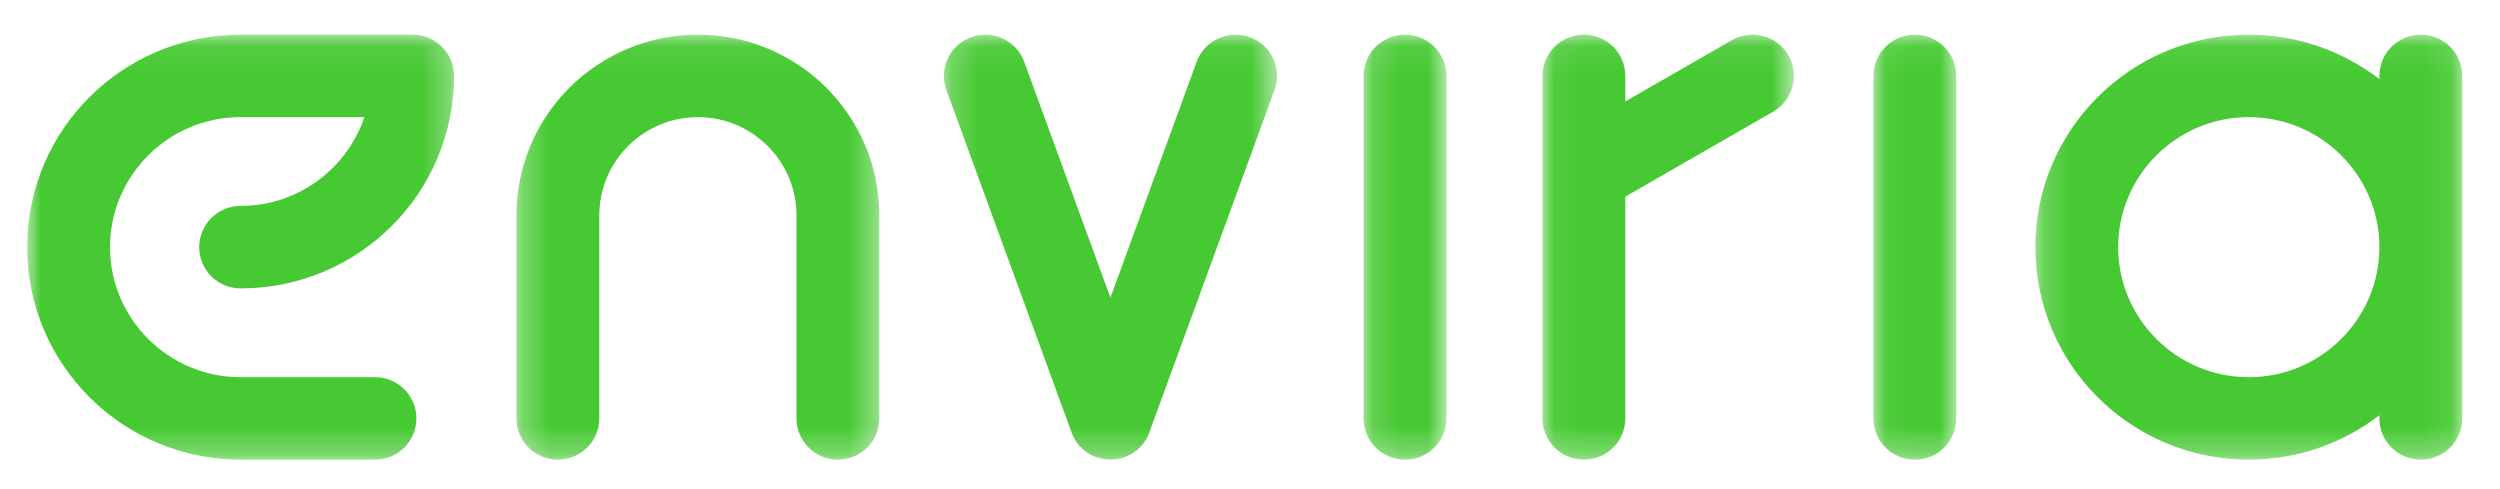
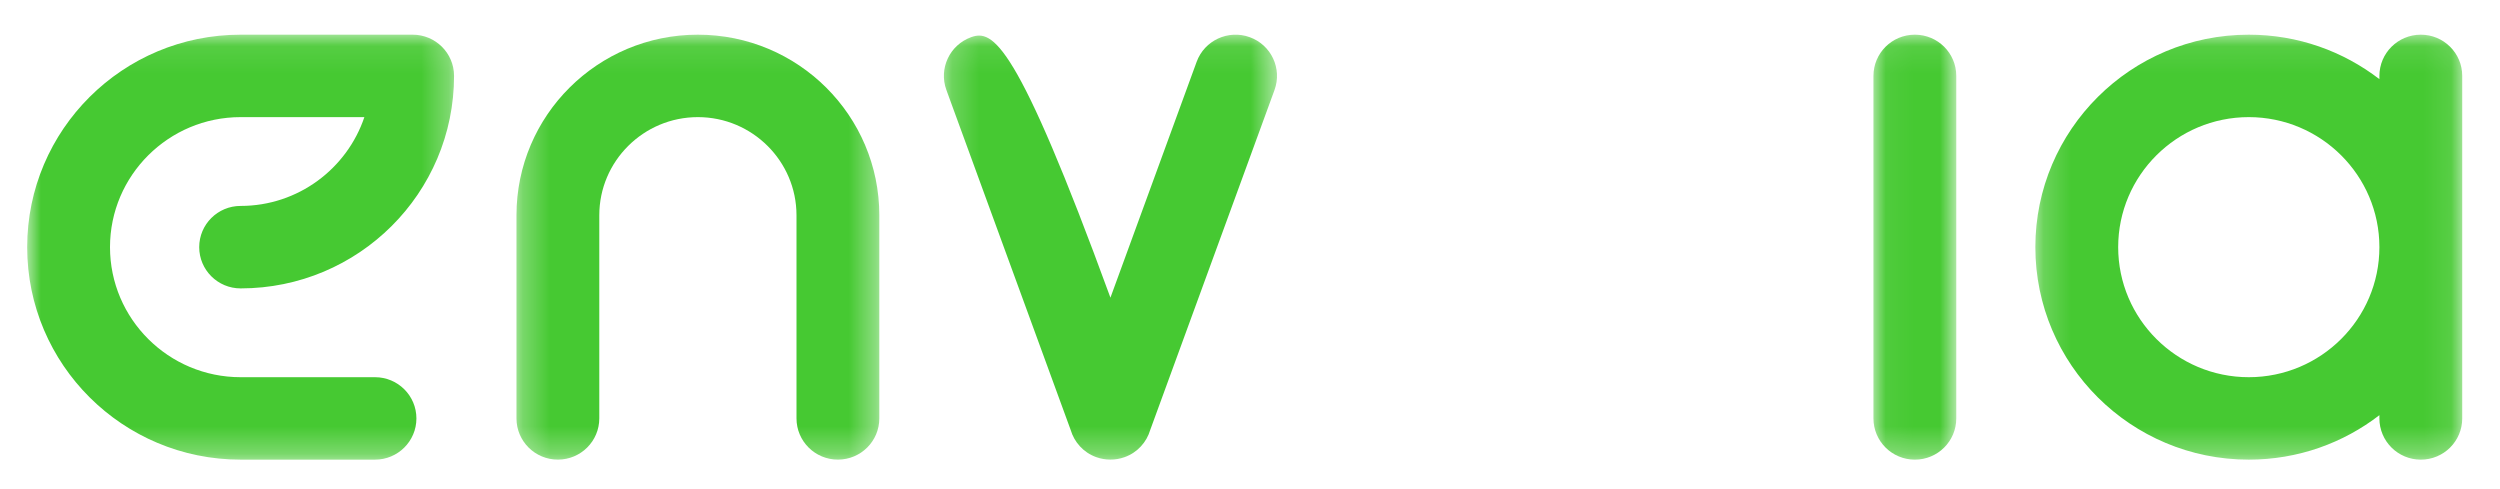
<svg xmlns="http://www.w3.org/2000/svg" xmlns:xlink="http://www.w3.org/1999/xlink" width="92px" height="18px" viewBox="0 0 92 18" version="1.1">
  <title>Logo</title>
  <desc>Created with Sketch.</desc>
  <defs>
    <polygon id="path-1" points="0.194 15.724 15.903 15.724 15.903 7.904 15.903 0.085 0.194 0.085" />
    <polygon id="path-3" points="0.068 15.724 9.321 15.724 9.321 0.085 0.068 0.085 0.068 15.724" />
    <polygon id="path-5" points="3.103 0.085 0.055 0.085 0.055 15.724 3.103 15.724 3.103 0.085" />
-     <polygon id="path-7" points="3.183 0.085 0.135 0.085 0.135 15.724 3.183 15.724" />
    <polygon id="path-9" points="12.466 0.085 0.207 0.085 0.207 15.722 12.466 15.722 12.466 0.085" />
    <polygon id="path-11" points="13.625 0.085 0.272 0.085 0.272 15.723 13.625 15.723 13.625 0.085" />
    <polygon id="path-13" points="8.31280788e-05 15.724 15.709 15.724 15.709 0.085 8.31280788e-05 0.085 8.31280788e-05 15.724" />
  </defs>
  <g id="Page-1" stroke="none" stroke-width="1" fill="none" fill-rule="evenodd">
    <g id="Logo">
      <g id="Logo-green" transform="translate(1, 1)">
        <g>
          <g id="Group-3" transform="translate(73.707, 0.191)">
            <mask id="mask-2" fill="white">
              <use xlink:href="#path-1" />
            </mask>
            <g id="Clip-2" />
            <path d="M8.048,12.69 C5.398,12.69 3.242,10.543 3.242,7.904 C3.242,5.266 5.398,3.119 8.048,3.119 C10.699,3.119 12.855,5.266 12.855,7.904 C12.855,10.543 10.699,12.69 8.048,12.69 M14.379,0.085 C13.537,0.085 12.855,0.764 12.855,1.602 L12.855,1.722 C11.526,0.697 9.86,0.085 8.048,0.085 C3.711,0.085 0.194,3.586 0.194,7.904 C0.194,12.223 3.711,15.724 8.048,15.724 C9.86,15.724 11.526,15.112 12.855,14.087 L12.855,14.207 C12.855,15.045 13.537,15.724 14.379,15.724 C15.221,15.724 15.903,15.045 15.903,14.207 L15.903,1.602 C15.903,0.764 15.221,0.085 14.379,0.085" id="Fill-1" fill="#46C932" mask="url(#mask-2)" />
          </g>
          <g id="Group-6" transform="translate(55.696, 0.191)">
            <mask id="mask-4" fill="white">
              <use xlink:href="#path-3" />
            </mask>
            <g id="Clip-5" />
-             <path d="M7.035,0.288 L3.116,2.541 L3.116,1.602 C3.116,0.764 2.434,0.085 1.592,0.085 C0.751,0.085 0.068,0.764 0.068,1.602 L0.068,14.207 C0.068,15.045 0.751,15.724 1.592,15.724 C2.434,15.724 3.116,15.045 3.116,14.207 L3.116,6.044 L8.559,2.916 C9.288,2.497 9.538,1.569 9.117,0.844 C8.696,0.118 7.764,-0.131 7.035,0.288" id="Fill-4" fill="#46C932" mask="url(#mask-4)" />
          </g>
          <g id="Group-9" transform="translate(67.888, 0.191)">
            <mask id="mask-6" fill="white">
              <use xlink:href="#path-5" />
            </mask>
            <g id="Clip-8" />
            <path d="M1.579,0.085 C0.737,0.085 0.055,0.764 0.055,1.602 L0.055,14.207 C0.055,15.045 0.737,15.724 1.579,15.724 C2.421,15.724 3.103,15.045 3.103,14.207 L3.103,1.602 C3.103,0.764 2.421,0.085 1.579,0.085" id="Fill-7" fill="#46C932" mask="url(#mask-6)" />
          </g>
          <g id="Group-12" transform="translate(49.046, 0.191)">
            <mask id="mask-8" fill="white">
              <use xlink:href="#path-7" />
            </mask>
            <g id="Clip-11" />
            <path d="M1.659,0.085 C0.817,0.085 0.135,0.764 0.135,1.602 L0.135,14.207 C0.135,15.045 0.817,15.724 1.659,15.724 C2.501,15.724 3.183,15.045 3.183,14.207 L3.183,1.602 C3.183,0.764 2.501,0.085 1.659,0.085" id="Fill-10" fill="#46C932" mask="url(#mask-8)" />
          </g>
          <g id="Group-15" transform="translate(33.528, 0.191)">
            <mask id="mask-10" fill="white">
              <use xlink:href="#path-9" />
            </mask>
            <g id="Clip-14" />
-             <path d="M11.463,0.177 C10.672,-0.11 9.797,0.296 9.509,1.083 L6.336,9.763 L3.163,1.083 C2.875,0.296 2.001,-0.11 1.21,0.177 C0.419,0.463 0.011,1.334 0.299,2.121 L4.872,14.629 C5.003,15.077 5.338,15.46 5.812,15.631 C5.985,15.694 6.162,15.722 6.336,15.722 C6.51,15.722 6.687,15.694 6.86,15.631 C7.335,15.46 7.67,15.077 7.801,14.629 L12.374,2.121 C12.661,1.334 12.254,0.463 11.463,0.177" id="Fill-13" fill="#46C932" mask="url(#mask-10)" />
+             <path d="M11.463,0.177 C10.672,-0.11 9.797,0.296 9.509,1.083 L6.336,9.763 C2.875,0.296 2.001,-0.11 1.21,0.177 C0.419,0.463 0.011,1.334 0.299,2.121 L4.872,14.629 C5.003,15.077 5.338,15.46 5.812,15.631 C5.985,15.694 6.162,15.722 6.336,15.722 C6.51,15.722 6.687,15.694 6.86,15.631 C7.335,15.46 7.67,15.077 7.801,14.629 L12.374,2.121 C12.661,1.334 12.254,0.463 11.463,0.177" id="Fill-13" fill="#46C932" mask="url(#mask-10)" />
          </g>
          <g id="Group-18" transform="translate(17.734, 0.191)">
            <mask id="mask-12" fill="white">
              <use xlink:href="#path-11" />
            </mask>
            <g id="Clip-17" />
            <path d="M6.948,0.085 C3.261,0.085 0.272,3.061 0.272,6.732 L0.272,14.206 C0.272,15.044 0.954,15.723 1.796,15.723 C2.638,15.723 3.32,15.044 3.32,14.206 L3.32,6.732 C3.32,4.74 4.948,3.119 6.948,3.119 C8.949,3.119 10.577,4.74 10.577,6.732 L10.577,14.206 C10.577,15.044 11.259,15.723 12.101,15.723 C12.943,15.723 13.625,15.044 13.625,14.206 L13.625,6.732 C13.625,3.061 10.636,0.085 6.948,0.085" id="Fill-16" fill="#46C932" mask="url(#mask-12)" />
          </g>
          <g id="Group-21" transform="translate(0, 0.191)">
            <mask id="mask-14" fill="white">
              <use xlink:href="#path-13" />
            </mask>
            <g id="Clip-20" />
            <path d="M7.855,6.387 L7.855,6.387 C7.013,6.387 6.331,7.066 6.331,7.904 C6.331,8.742 7.013,9.422 7.855,9.422 L7.856,9.422 C12.193,9.421 15.709,5.92 15.709,1.602 C15.709,0.764 15.027,0.085 14.185,0.085 L7.855,0.085 C3.517,0.085 8.31280788e-05,3.586 8.31280788e-05,7.904 C8.31280788e-05,12.223 3.517,15.724 7.855,15.724 L12.8,15.724 C13.641,15.724 14.324,15.045 14.324,14.207 C14.324,13.369 13.641,12.69 12.8,12.69 C12.8,12.69 12.799,12.69 12.799,12.69 L7.855,12.69 C5.204,12.69 3.048,10.543 3.048,7.904 C3.048,5.266 5.204,3.119 7.855,3.119 L12.409,3.119 C11.77,5.015 9.972,6.387 7.855,6.387" id="Fill-19" fill="#46C932" mask="url(#mask-14)" />
          </g>
        </g>
      </g>
    </g>
  </g>
</svg>